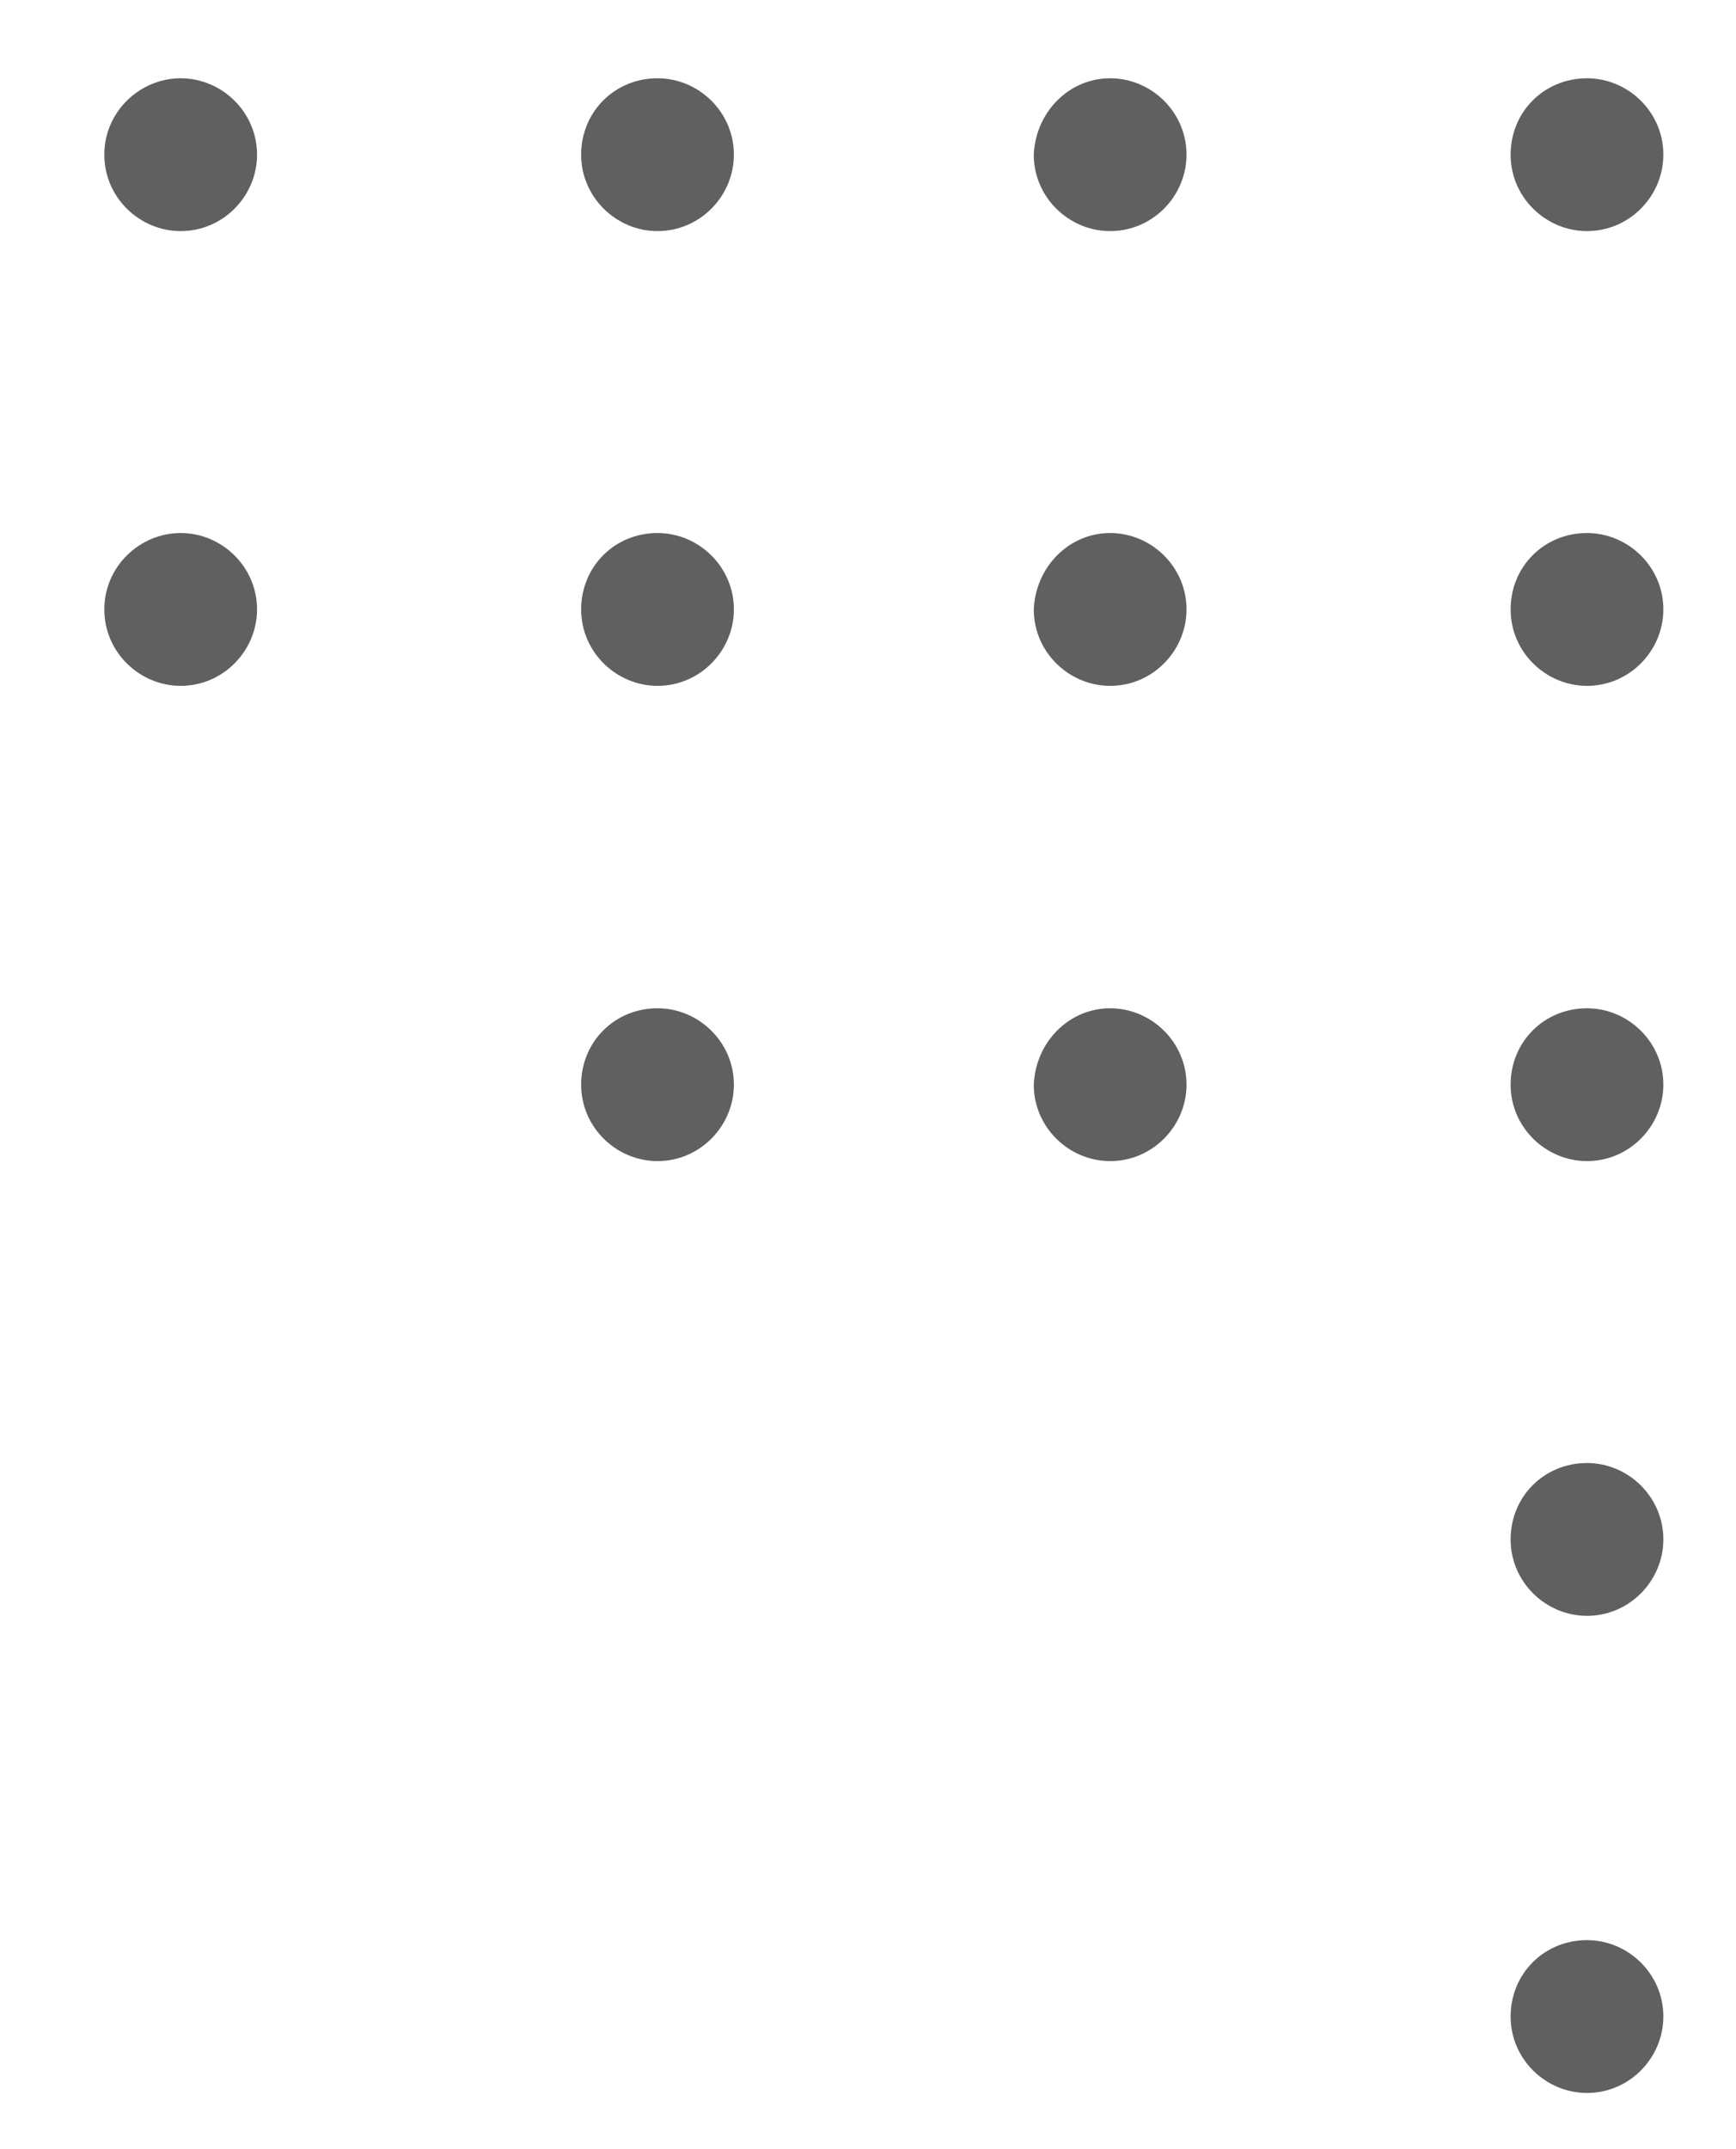
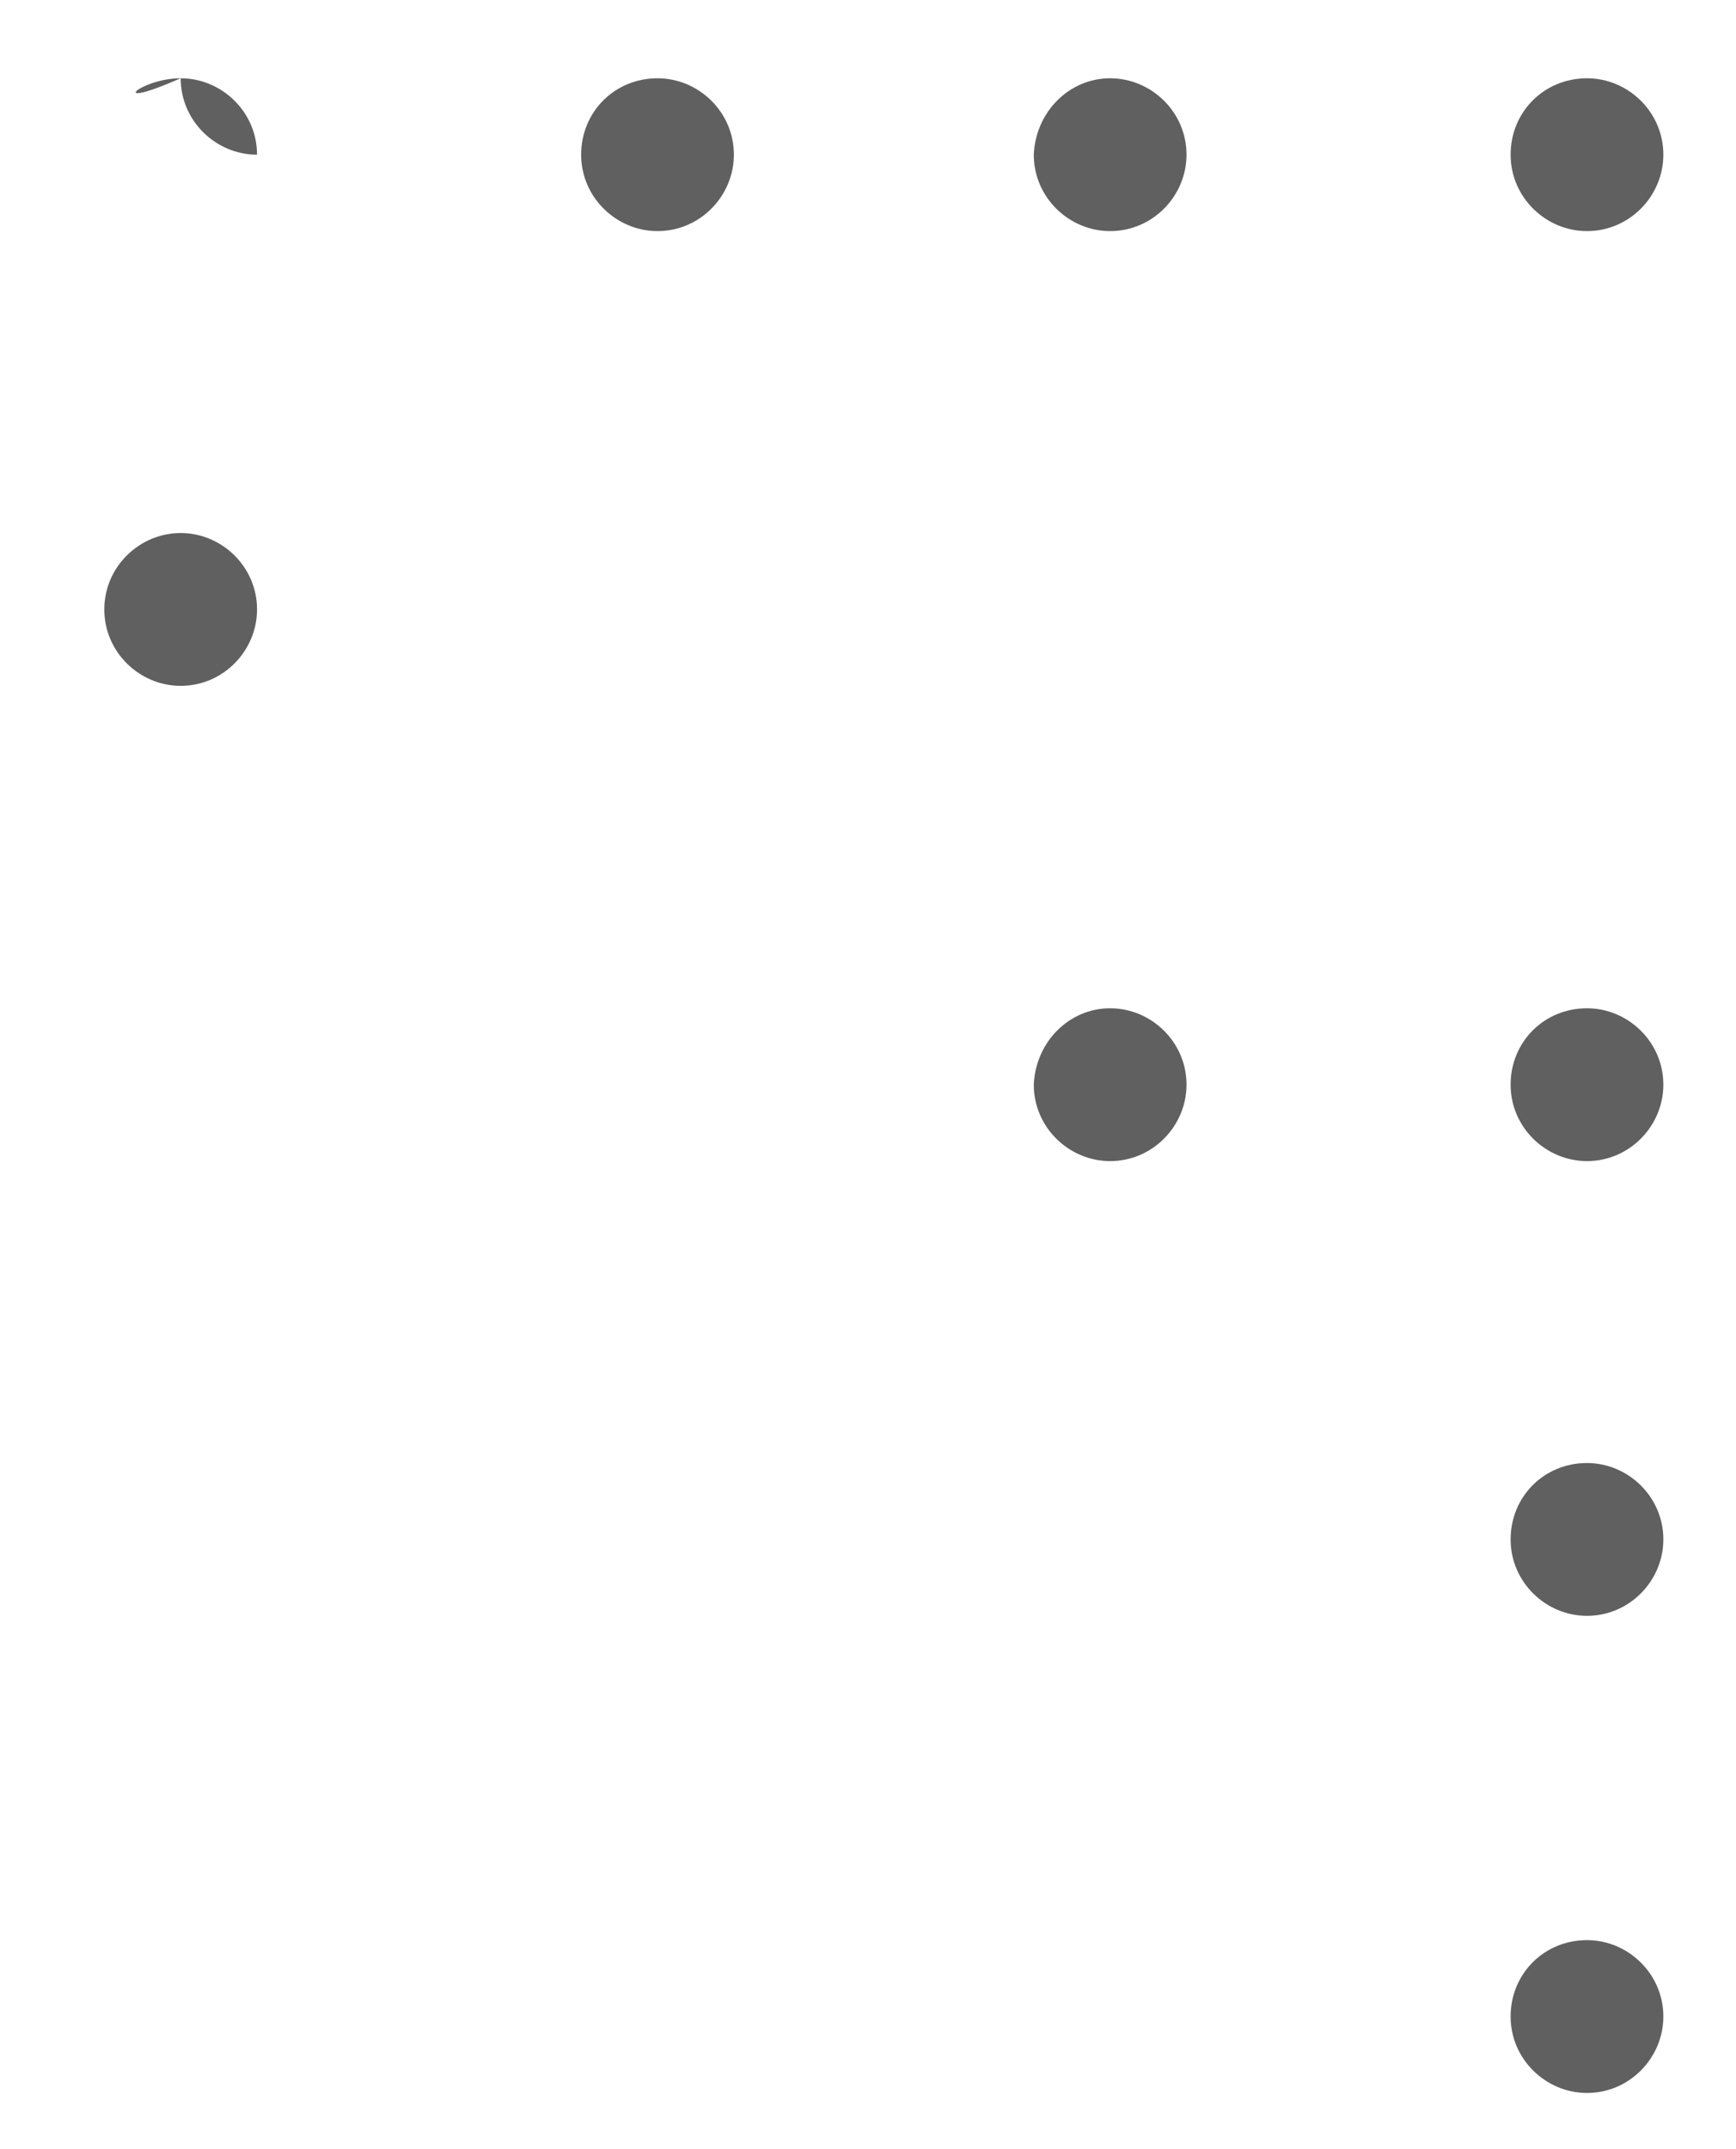
<svg xmlns="http://www.w3.org/2000/svg" id="Capa_1" x="0px" y="0px" viewBox="0 0 93.2 115.3" style="enable-background:new 0 0 93.2 115.3;" xml:space="preserve">
  <style type="text/css">	.st0{fill:#606060;}</style>
  <path class="st0" d="M85.2,4.2c2.2,0,4.1,1.8,4.1,4.1c0,2.2-1.8,4.1-4.1,4.1c-2.2,0-4.1-1.8-4.1-4.1C81.1,6,82.9,4.2,85.2,4.2" />
  <path class="st0" d="M85.2,54.1c2.2,0,4.1,1.8,4.1,4.1c0,2.2-1.8,4.1-4.1,4.1c-2.2,0-4.1-1.8-4.1-4.1C81.1,55.9,82.9,54.1,85.2,54.1 " />
-   <path class="st0" d="M85.2,28.6c2.2,0,4.1,1.8,4.1,4.1c0,2.2-1.8,4.1-4.1,4.1c-2.2,0-4.1-1.8-4.1-4.1C81.1,30.4,82.9,28.6,85.2,28.6 " />
  <path class="st0" d="M85.2,78.5c2.2,0,4.1,1.8,4.1,4.1c0,2.2-1.8,4.1-4.1,4.1c-2.2,0-4.1-1.8-4.1-4.1C81.1,80.3,82.9,78.5,85.2,78.5 " />
  <path class="st0" d="M85.2,104.1c2.2,0,4.1,1.8,4.1,4.1c0,2.2-1.8,4.1-4.1,4.1c-2.2,0-4.1-1.8-4.1-4.1 C81.1,105.9,82.9,104.1,85.2,104.1" />
  <path class="st0" d="M59.6,4.2c2.2,0,4.1,1.8,4.1,4.1c0,2.2-1.8,4.1-4.1,4.1c-2.2,0-4.1-1.8-4.1-4.1C55.6,6,57.4,4.2,59.6,4.2" />
  <path class="st0" d="M59.6,54.1c2.2,0,4.1,1.8,4.1,4.1c0,2.2-1.8,4.1-4.1,4.1c-2.2,0-4.1-1.8-4.1-4.1C55.6,55.9,57.4,54.1,59.6,54.1 " />
-   <path class="st0" d="M59.6,28.6c2.2,0,4.1,1.8,4.1,4.1c0,2.2-1.8,4.1-4.1,4.1c-2.2,0-4.1-1.8-4.1-4.1C55.6,30.4,57.4,28.6,59.6,28.6 " />
  <path class="st0" d="M35.3,4.2c2.2,0,4.1,1.8,4.1,4.1c0,2.2-1.8,4.1-4.1,4.1c-2.2,0-4.1-1.8-4.1-4.1C31.2,6,33,4.2,35.3,4.2" />
-   <path class="st0" d="M35.3,54.1c2.2,0,4.1,1.8,4.1,4.1c0,2.2-1.8,4.1-4.1,4.1c-2.2,0-4.1-1.8-4.1-4.1C31.2,55.9,33,54.1,35.3,54.1" />
-   <path class="st0" d="M35.3,28.6c2.2,0,4.1,1.8,4.1,4.1c0,2.2-1.8,4.1-4.1,4.1c-2.2,0-4.1-1.8-4.1-4.1C31.2,30.4,33,28.6,35.3,28.6" />
-   <path class="st0" d="M9.7,4.2c2.2,0,4.1,1.8,4.1,4.1c0,2.2-1.8,4.1-4.1,4.1c-2.2,0-4.1-1.8-4.1-4.1C5.6,6,7.5,4.2,9.7,4.2" />
+   <path class="st0" d="M9.7,4.2c2.2,0,4.1,1.8,4.1,4.1c-2.2,0-4.1-1.8-4.1-4.1C5.6,6,7.5,4.2,9.7,4.2" />
  <path class="st0" d="M9.7,28.6c2.2,0,4.1,1.8,4.1,4.1c0,2.2-1.8,4.1-4.1,4.1c-2.2,0-4.1-1.8-4.1-4.1C5.6,30.4,7.5,28.6,9.7,28.6" />
</svg>